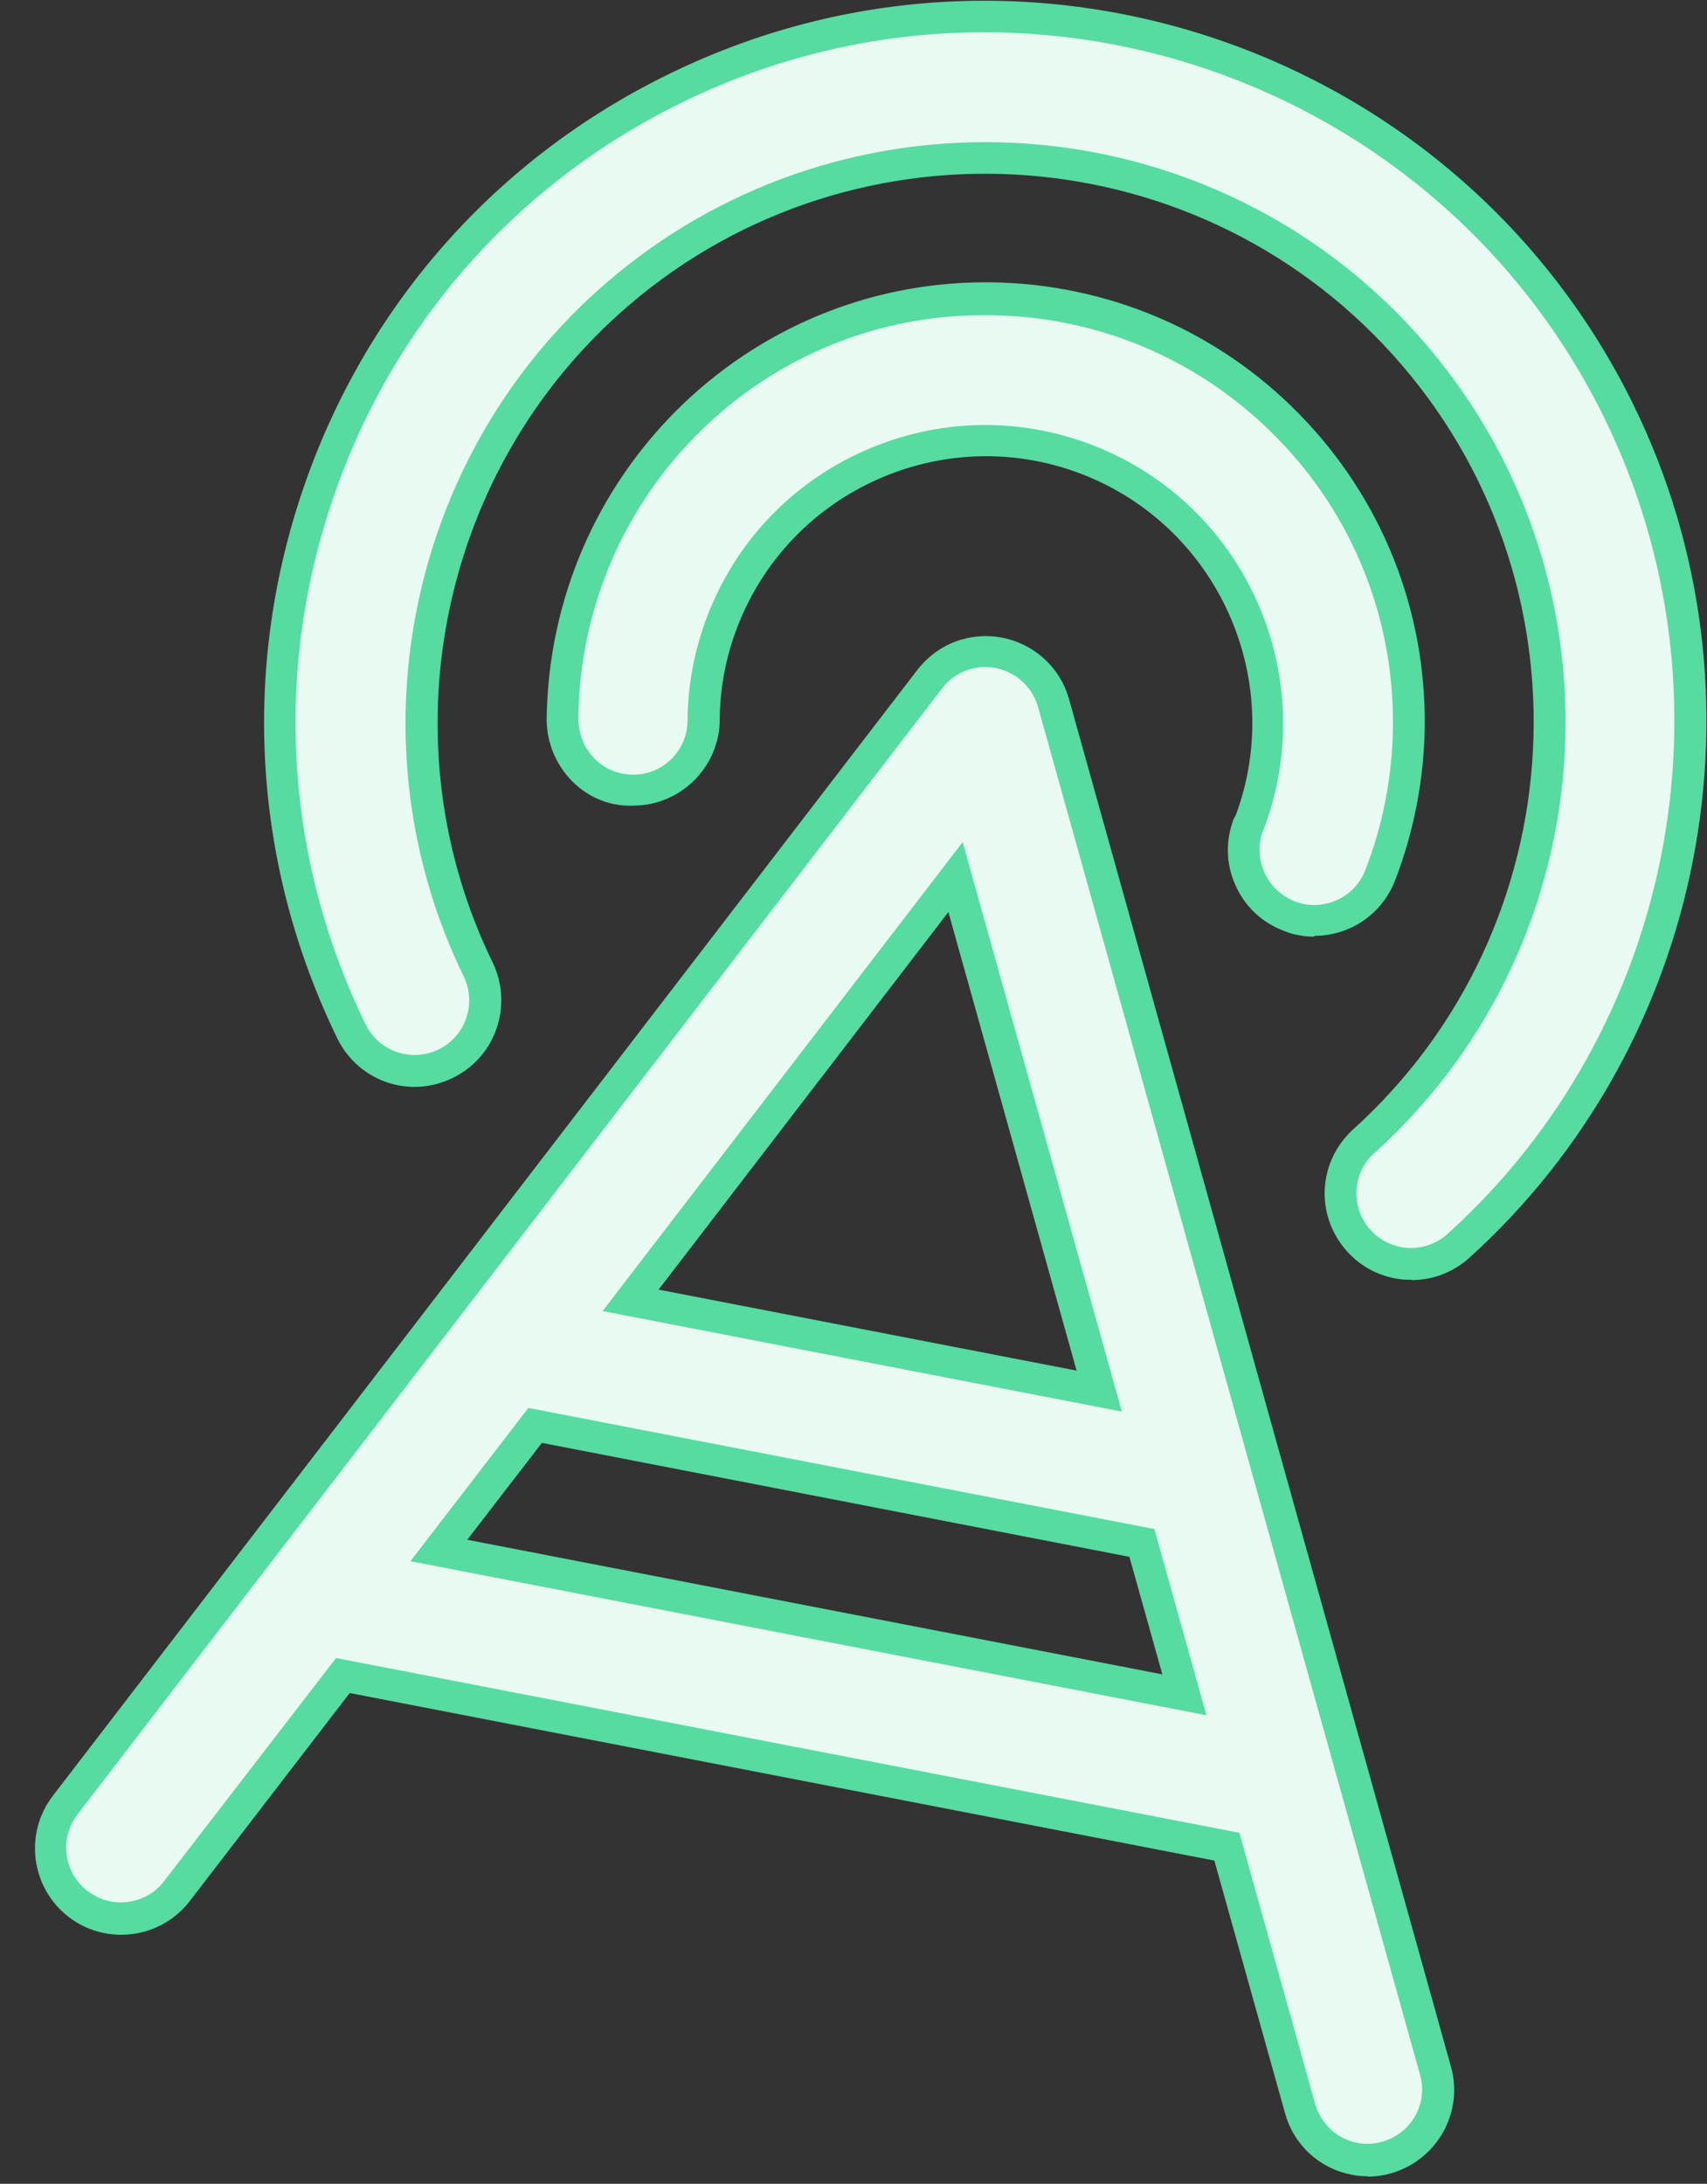
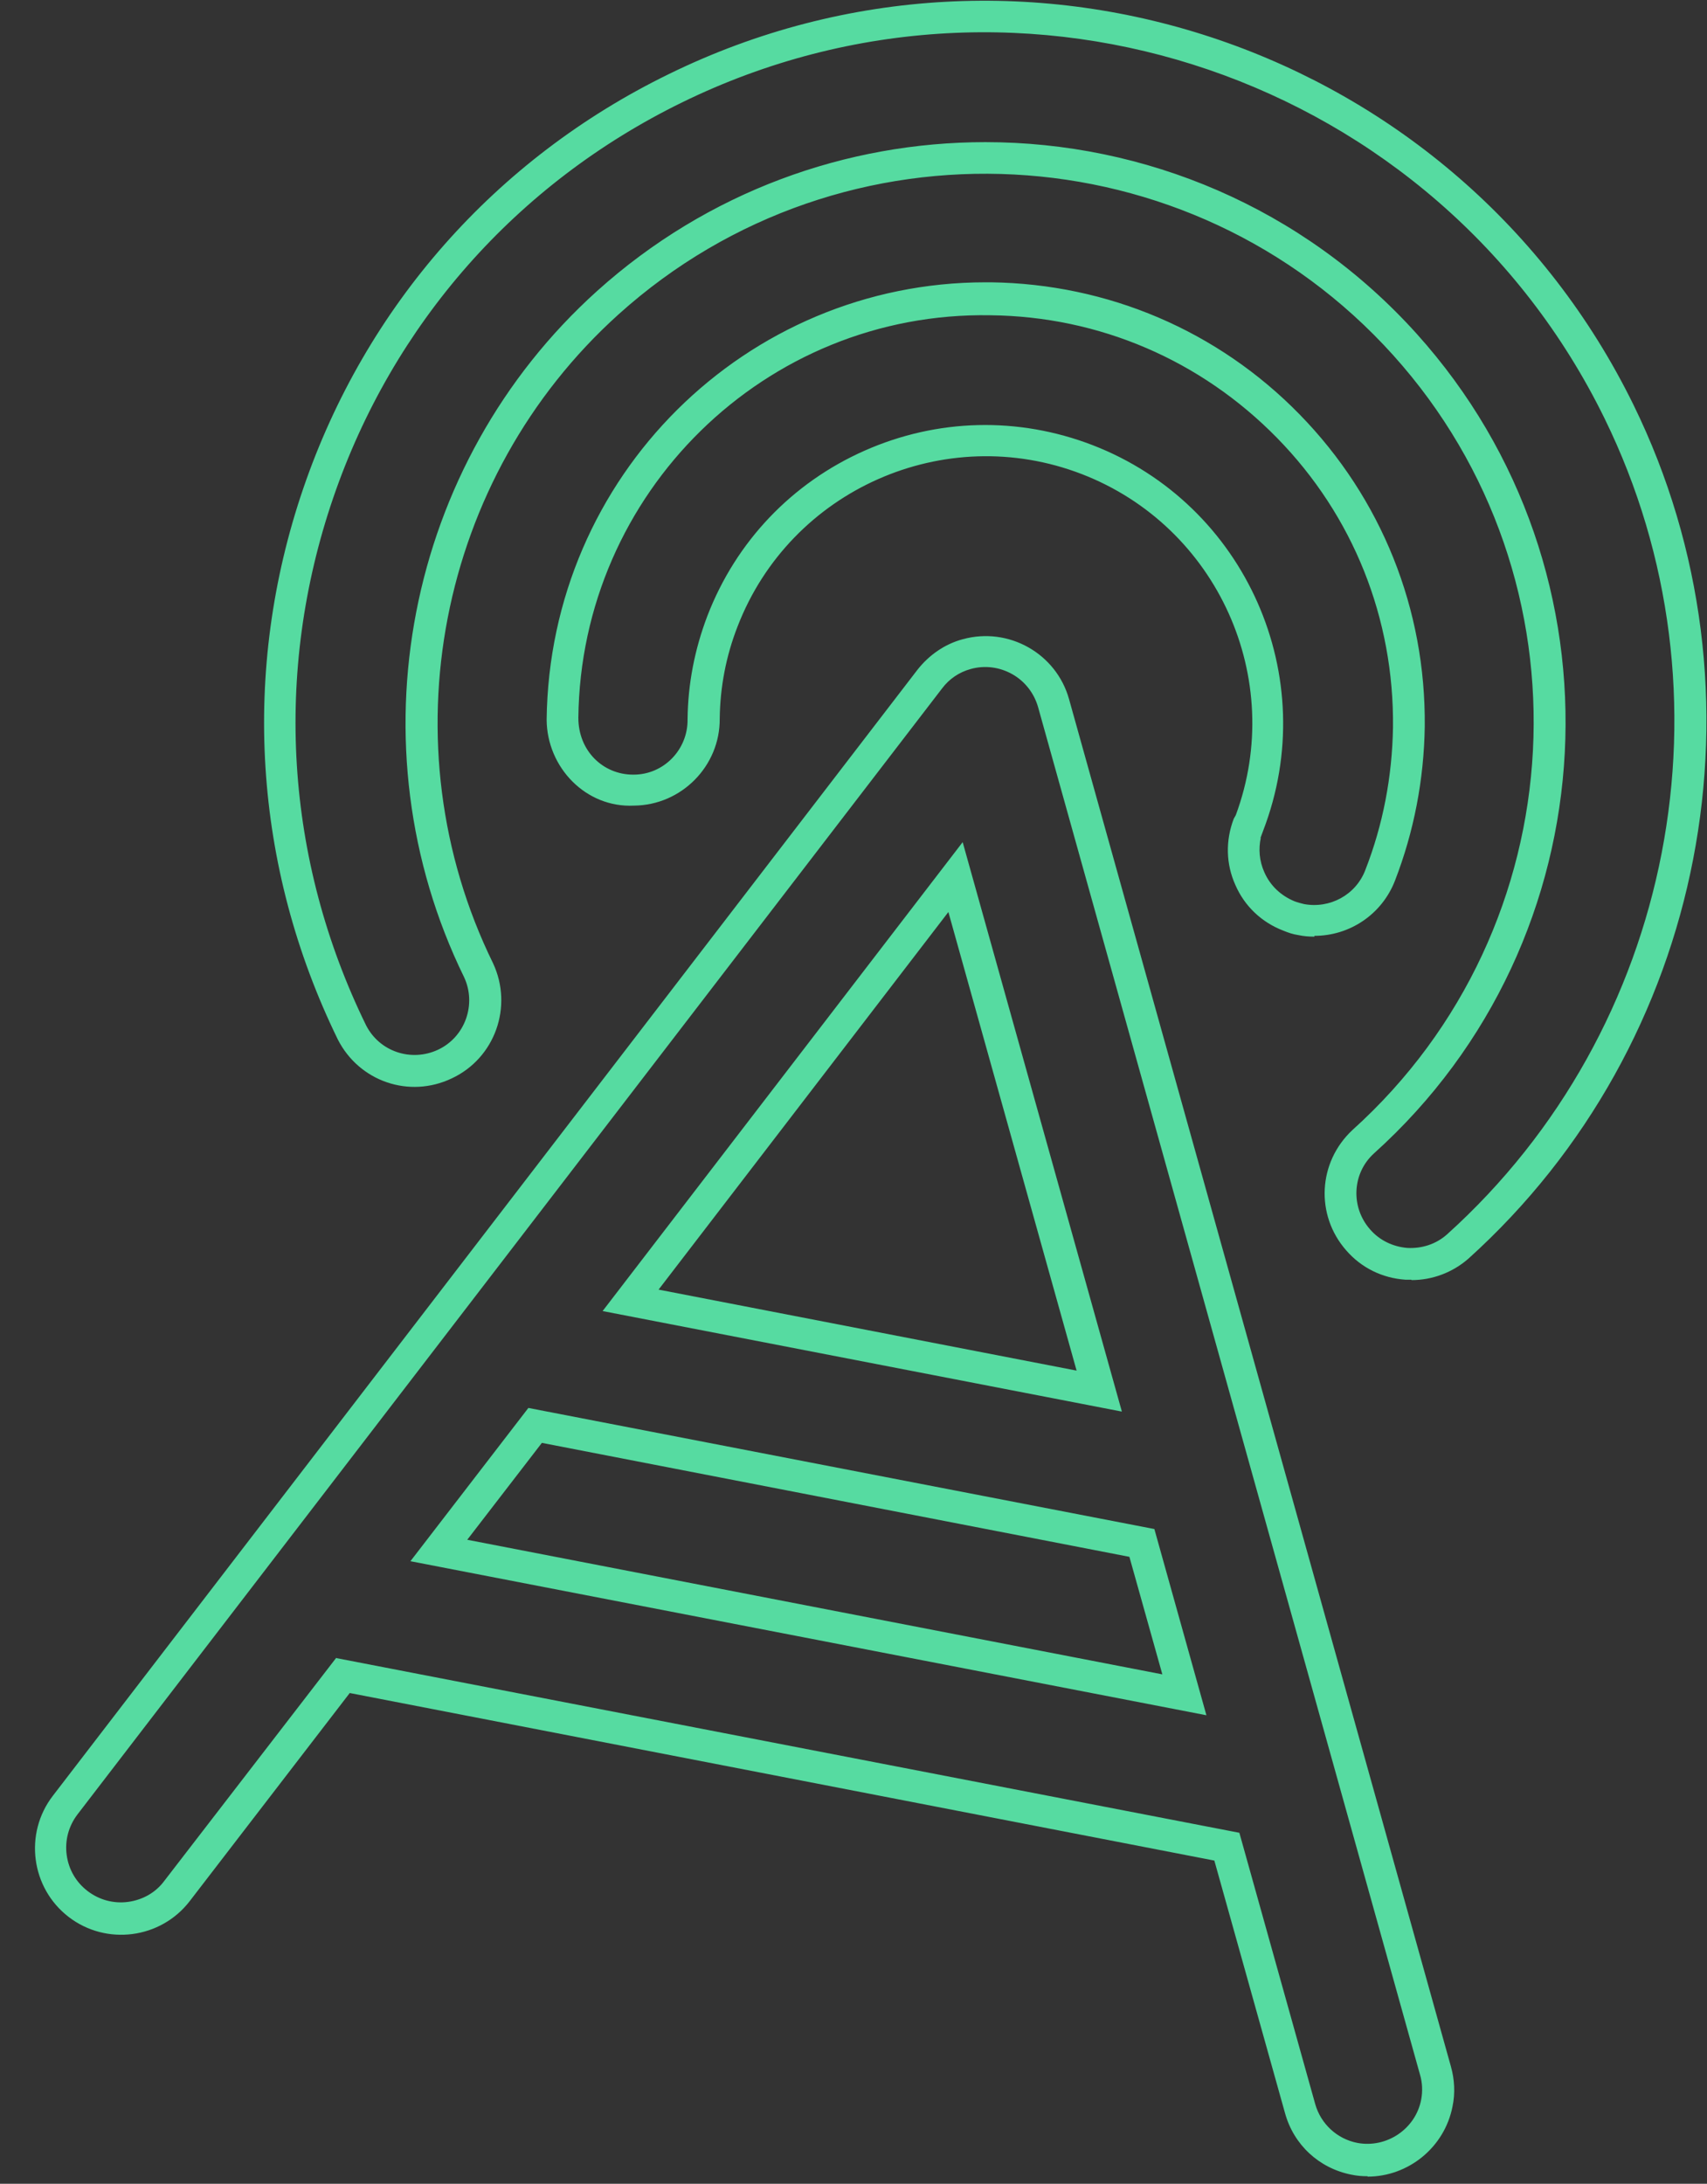
<svg xmlns="http://www.w3.org/2000/svg" width="43" height="55" viewBox="0 0 43 55" fill="none">
  <rect x="0" y="0" width="43" height="55" fill="#333333" stroke="none" />
-   <path d="M26.54 17.71C26.28 16.76 25.299 16.21 24.349 16.47C23.98 16.57 23.65 16.8 23.42 17.1L1.64 45.46C1.04 46.24 1.19 47.35 1.97 47.95C2.75 48.55 3.86 48.4 4.46 47.62L8.64 42.19L30.91 46.5L32.75 53.1C32.93 53.74 33.459 54.23 34.109 54.36C35.069 54.55 36.01 53.92 36.19 52.95C36.239 52.68 36.23 52.4 36.16 52.13L26.54 17.69V17.71ZM24.07 22.09L27.689 35.03L15.89 32.75L24.079 22.09H24.07ZM11.06 39.05L13.479 35.9L28.77 38.86L29.84 42.69L11.06 39.06V39.05ZM31.459 20.77C32.87 17.11 31.05 12.99 27.39 11.58C23.73 10.17 19.61 11.99 18.2 15.65C17.899 16.43 17.739 17.27 17.72 18.11C17.73 19.09 16.939 19.9 15.96 19.91C14.979 19.92 14.17 19.13 14.16 18.15C14.16 18.12 14.16 18.1 14.16 18.07C14.23 12.18 19.059 7.47 24.95 7.53C30.84 7.6 35.55 12.43 35.49 18.32C35.47 19.6 35.23 20.86 34.77 22.05C34.46 22.85 33.62 23.32 32.78 23.15C32.68 23.13 32.569 23.1 32.469 23.06C31.549 22.71 31.099 21.68 31.45 20.76H31.459V20.77ZM8.86 26C4.54 17.19 8.19 6.54 17 2.22C25.81 -2.1 36.46 1.55 40.78 10.36C44.27 17.49 42.609 26.07 36.709 31.38C35.969 32.02 34.849 31.95 34.2 31.21C33.569 30.49 33.63 29.39 34.33 28.74C40.16 23.49 40.63 14.5 35.38 8.66C30.13 2.83 21.14 2.36 15.3 7.61C10.58 11.86 9.26 18.72 12.05 24.42C12.47 25.31 12.089 26.37 11.2 26.79C10.329 27.2 9.29 26.85 8.86 25.99V26Z" fill="#E8FAF2" />
  <path d="M34.45 54.81C34.309 54.81 34.18 54.8 34.04 54.77C33.23 54.61 32.59 54.02 32.37 53.22L30.59 46.86L8.81 42.64L4.78 47.88C4.05 48.83 2.68 49.01 1.73 48.28C0.78 47.55 0.6 46.18 1.33 45.23L23.11 16.87C23.4 16.5 23.8 16.22 24.25 16.1C25.41 15.78 26.61 16.46 26.93 17.61L36.55 52.05C36.64 52.37 36.66 52.72 36.59 53.05C36.389 54.09 35.469 54.82 34.45 54.82V54.81ZM8.47 41.76L31.22 46.16L33.13 52.99C33.27 53.49 33.679 53.87 34.19 53.97C34.929 54.11 35.66 53.62 35.8 52.88C35.84 52.67 35.83 52.45 35.77 52.25L26.15 17.81C26.05 17.46 25.82 17.16 25.5 16.98C25.18 16.8 24.809 16.75 24.45 16.85C24.16 16.93 23.91 17.1 23.73 17.34L1.95 45.7C1.73 45.99 1.63 46.35 1.68 46.72C1.73 47.09 1.92 47.41 2.21 47.63C2.5 47.85 2.86 47.95 3.23 47.9C3.59 47.85 3.92 47.67 4.14 47.37L8.48 41.74L8.47 41.76ZM30.39 43.2L10.339 39.32L13.31 35.46L29.079 38.51L30.39 43.2ZM11.77 38.78L29.28 42.17L28.45 39.21L13.65 36.34L11.77 38.78ZM28.25 35.55L15.18 33.02L24.25 21.21L28.26 35.55H28.25ZM16.59 32.48L27.12 34.52L23.89 22.97L16.59 32.48ZM35.55 32.23C35.5 32.23 35.45 32.23 35.4 32.23C34.82 32.19 34.29 31.93 33.91 31.49C33.13 30.6 33.2 29.27 34.069 28.46C39.73 23.36 40.19 14.6 35.09 8.94C29.989 3.28 21.239 2.82 15.579 7.92C11.02 12.03 9.72 18.75 12.42 24.26C12.93 25.35 12.47 26.65 11.38 27.16C10.31 27.67 9.05 27.24 8.51 26.18C6.38 21.82 6.07 16.89 7.64 12.3C9.21 7.71 12.479 4 16.84 1.87C25.829 -2.54 36.74 1.2 41.15 10.2C44.7 17.45 42.99 26.29 36.99 31.7C36.59 32.05 36.08 32.24 35.56 32.24L35.55 32.23ZM24.82 3.58C28.82 3.58 32.809 5.21 35.69 8.41C41.08 14.4 40.6 23.66 34.61 29.05C34.06 29.55 34.02 30.4 34.51 30.96C34.75 31.24 35.09 31.4 35.45 31.43C35.809 31.45 36.169 31.34 36.45 31.09C42.179 25.93 43.82 17.48 40.42 10.54C36.21 1.94 25.78 -1.63 17.18 2.58C13.01 4.62 9.89 8.16 8.39 12.55C6.89 16.94 7.18 21.65 9.22 25.82C9.56 26.49 10.36 26.75 11.03 26.44C11.72 26.12 12.009 25.29 11.69 24.61C8.84 18.78 10.21 11.68 15.04 7.33C17.83 4.82 21.329 3.58 24.82 3.58ZM33.11 23.59C32.97 23.59 32.84 23.58 32.7 23.55C32.569 23.53 32.45 23.49 32.33 23.44C31.779 23.23 31.35 22.82 31.12 22.29C30.88 21.76 30.869 21.17 31.079 20.62L31.13 20.53C32.4 17.1 30.67 13.26 27.25 11.94C23.8 10.61 19.91 12.33 18.579 15.78C18.29 16.52 18.14 17.3 18.13 18.1C18.14 19.29 17.169 20.28 15.97 20.29C14.759 20.35 13.78 19.33 13.77 18.13C13.84 11.99 18.79 7.11 24.829 7.11H24.959C27.91 7.15 30.68 8.33 32.74 10.44C34.8 12.55 35.92 15.34 35.89 18.3C35.87 19.63 35.62 20.94 35.14 22.18C34.81 23.03 34 23.57 33.11 23.57V23.59ZM31.76 21.1C31.7 21.38 31.72 21.68 31.85 21.97C32 22.31 32.27 22.56 32.61 22.7C32.69 22.73 32.77 22.75 32.85 22.77C33.5 22.89 34.15 22.54 34.39 21.92C34.84 20.77 35.069 19.56 35.09 18.32C35.12 15.58 34.09 12.99 32.17 11.03C30.25 9.07 27.689 7.97 24.95 7.94C19.27 7.84 14.63 12.42 14.569 18.08C14.569 18.91 15.19 19.51 15.95 19.51H15.96C16.72 19.51 17.329 18.88 17.32 18.12C17.329 17.22 17.5 16.35 17.82 15.51C18.54 13.64 19.95 12.16 21.78 11.35C23.61 10.54 25.65 10.49 27.52 11.21C31.38 12.7 33.309 17.05 31.82 20.92L31.75 21.11L31.76 21.1Z" fill="#56DBA1" />
</svg>